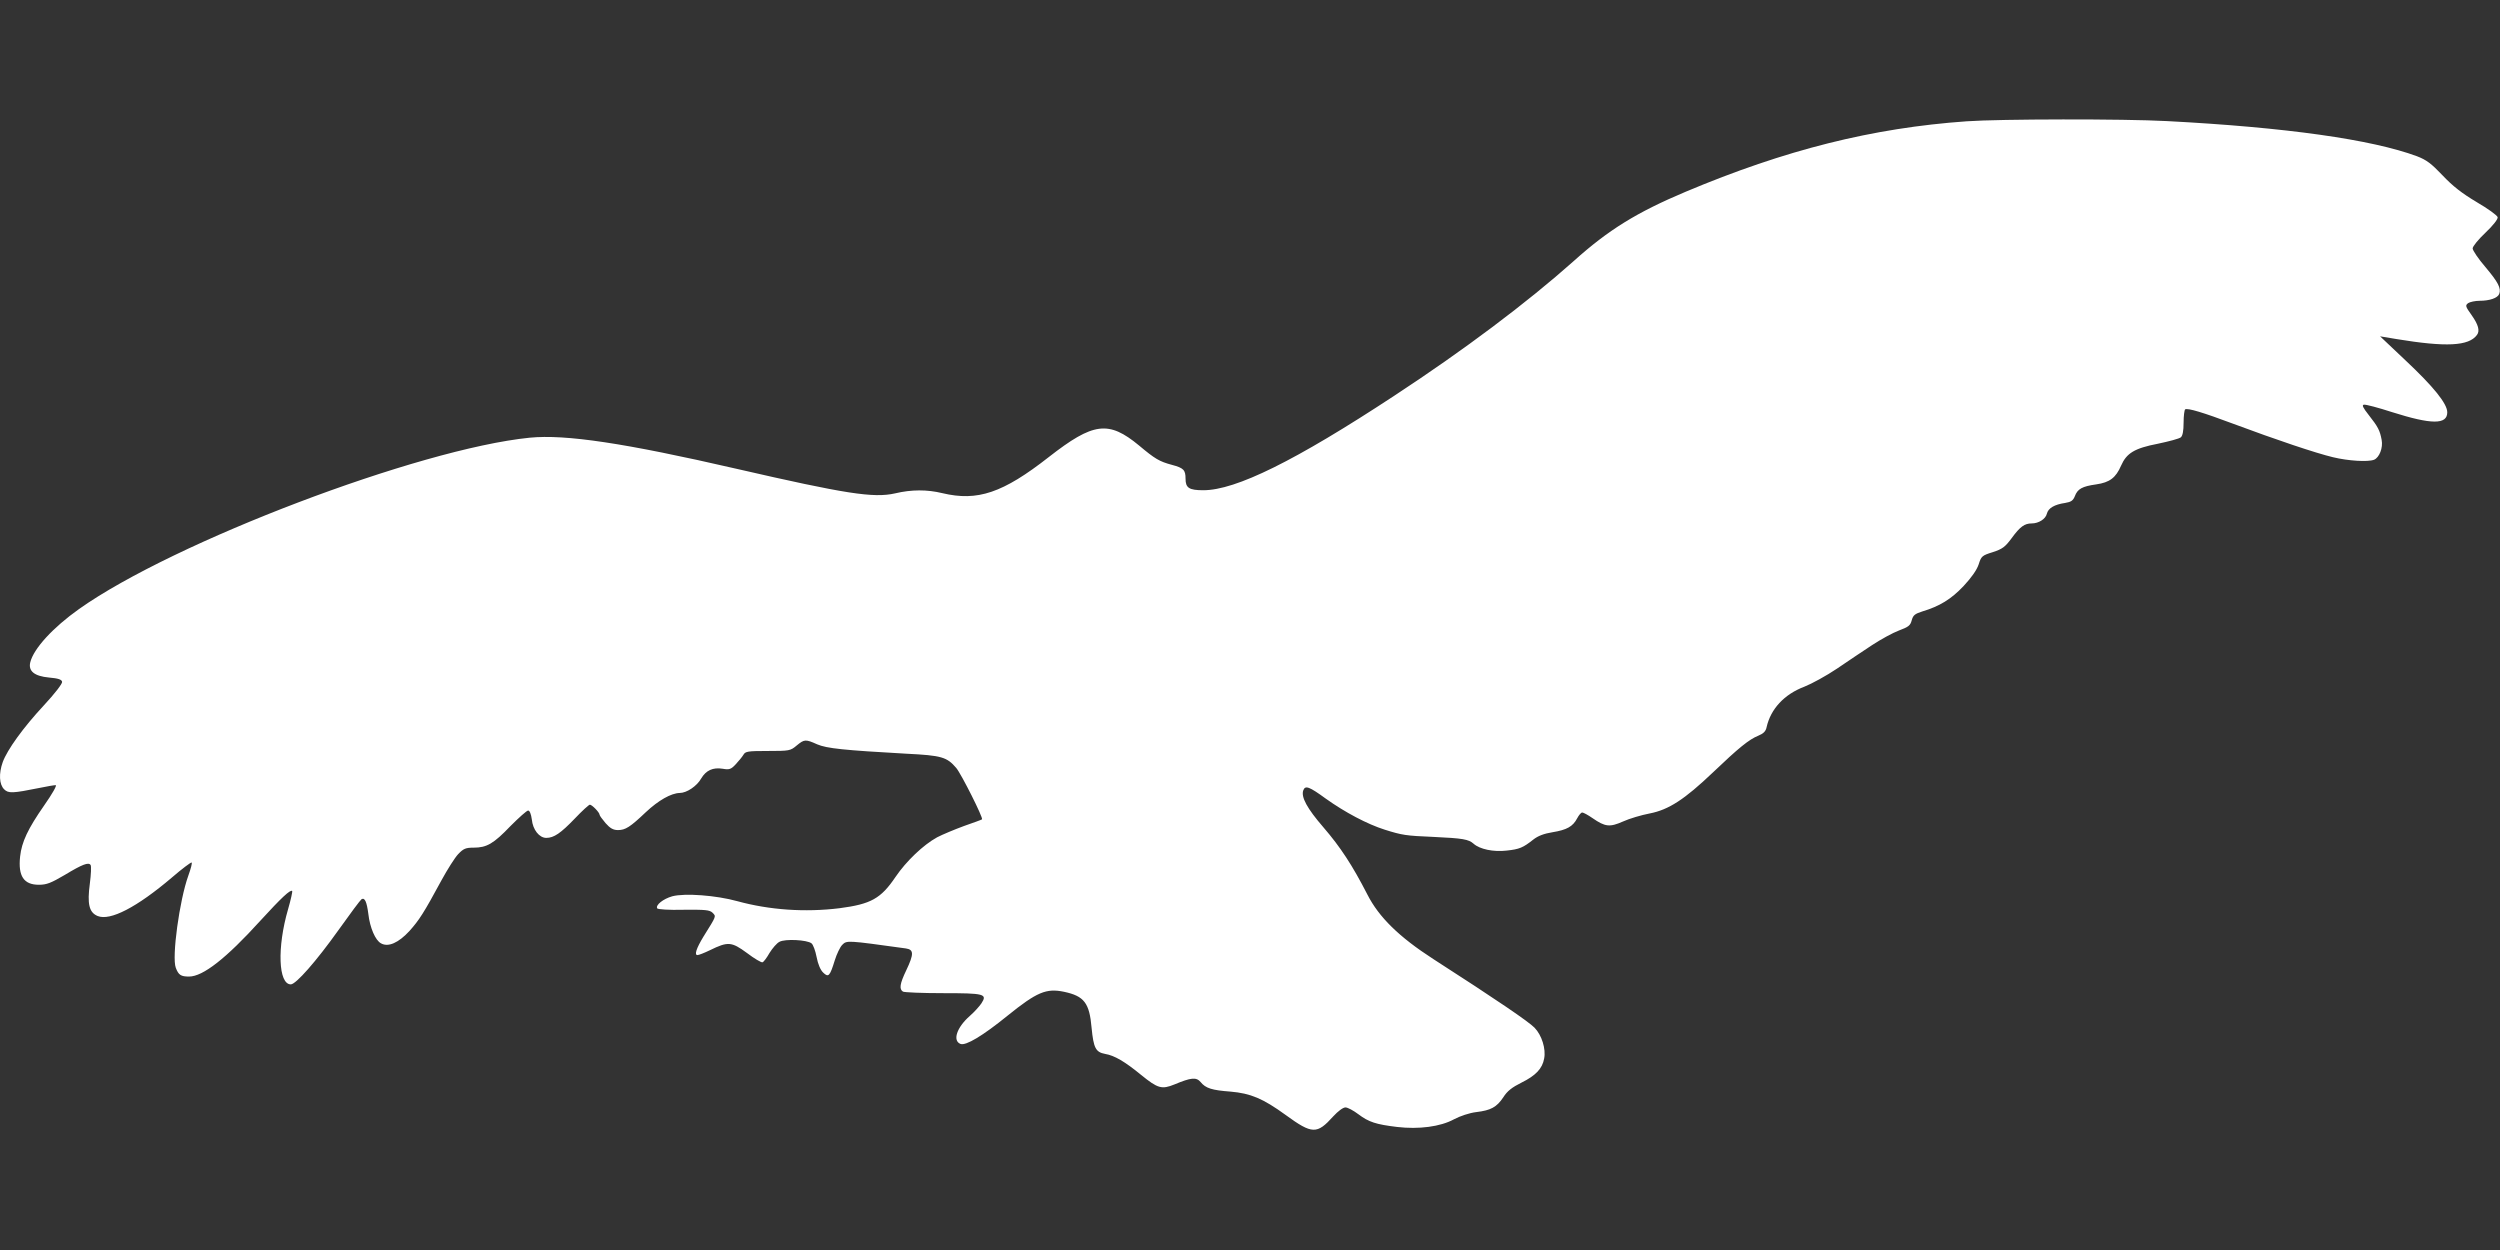
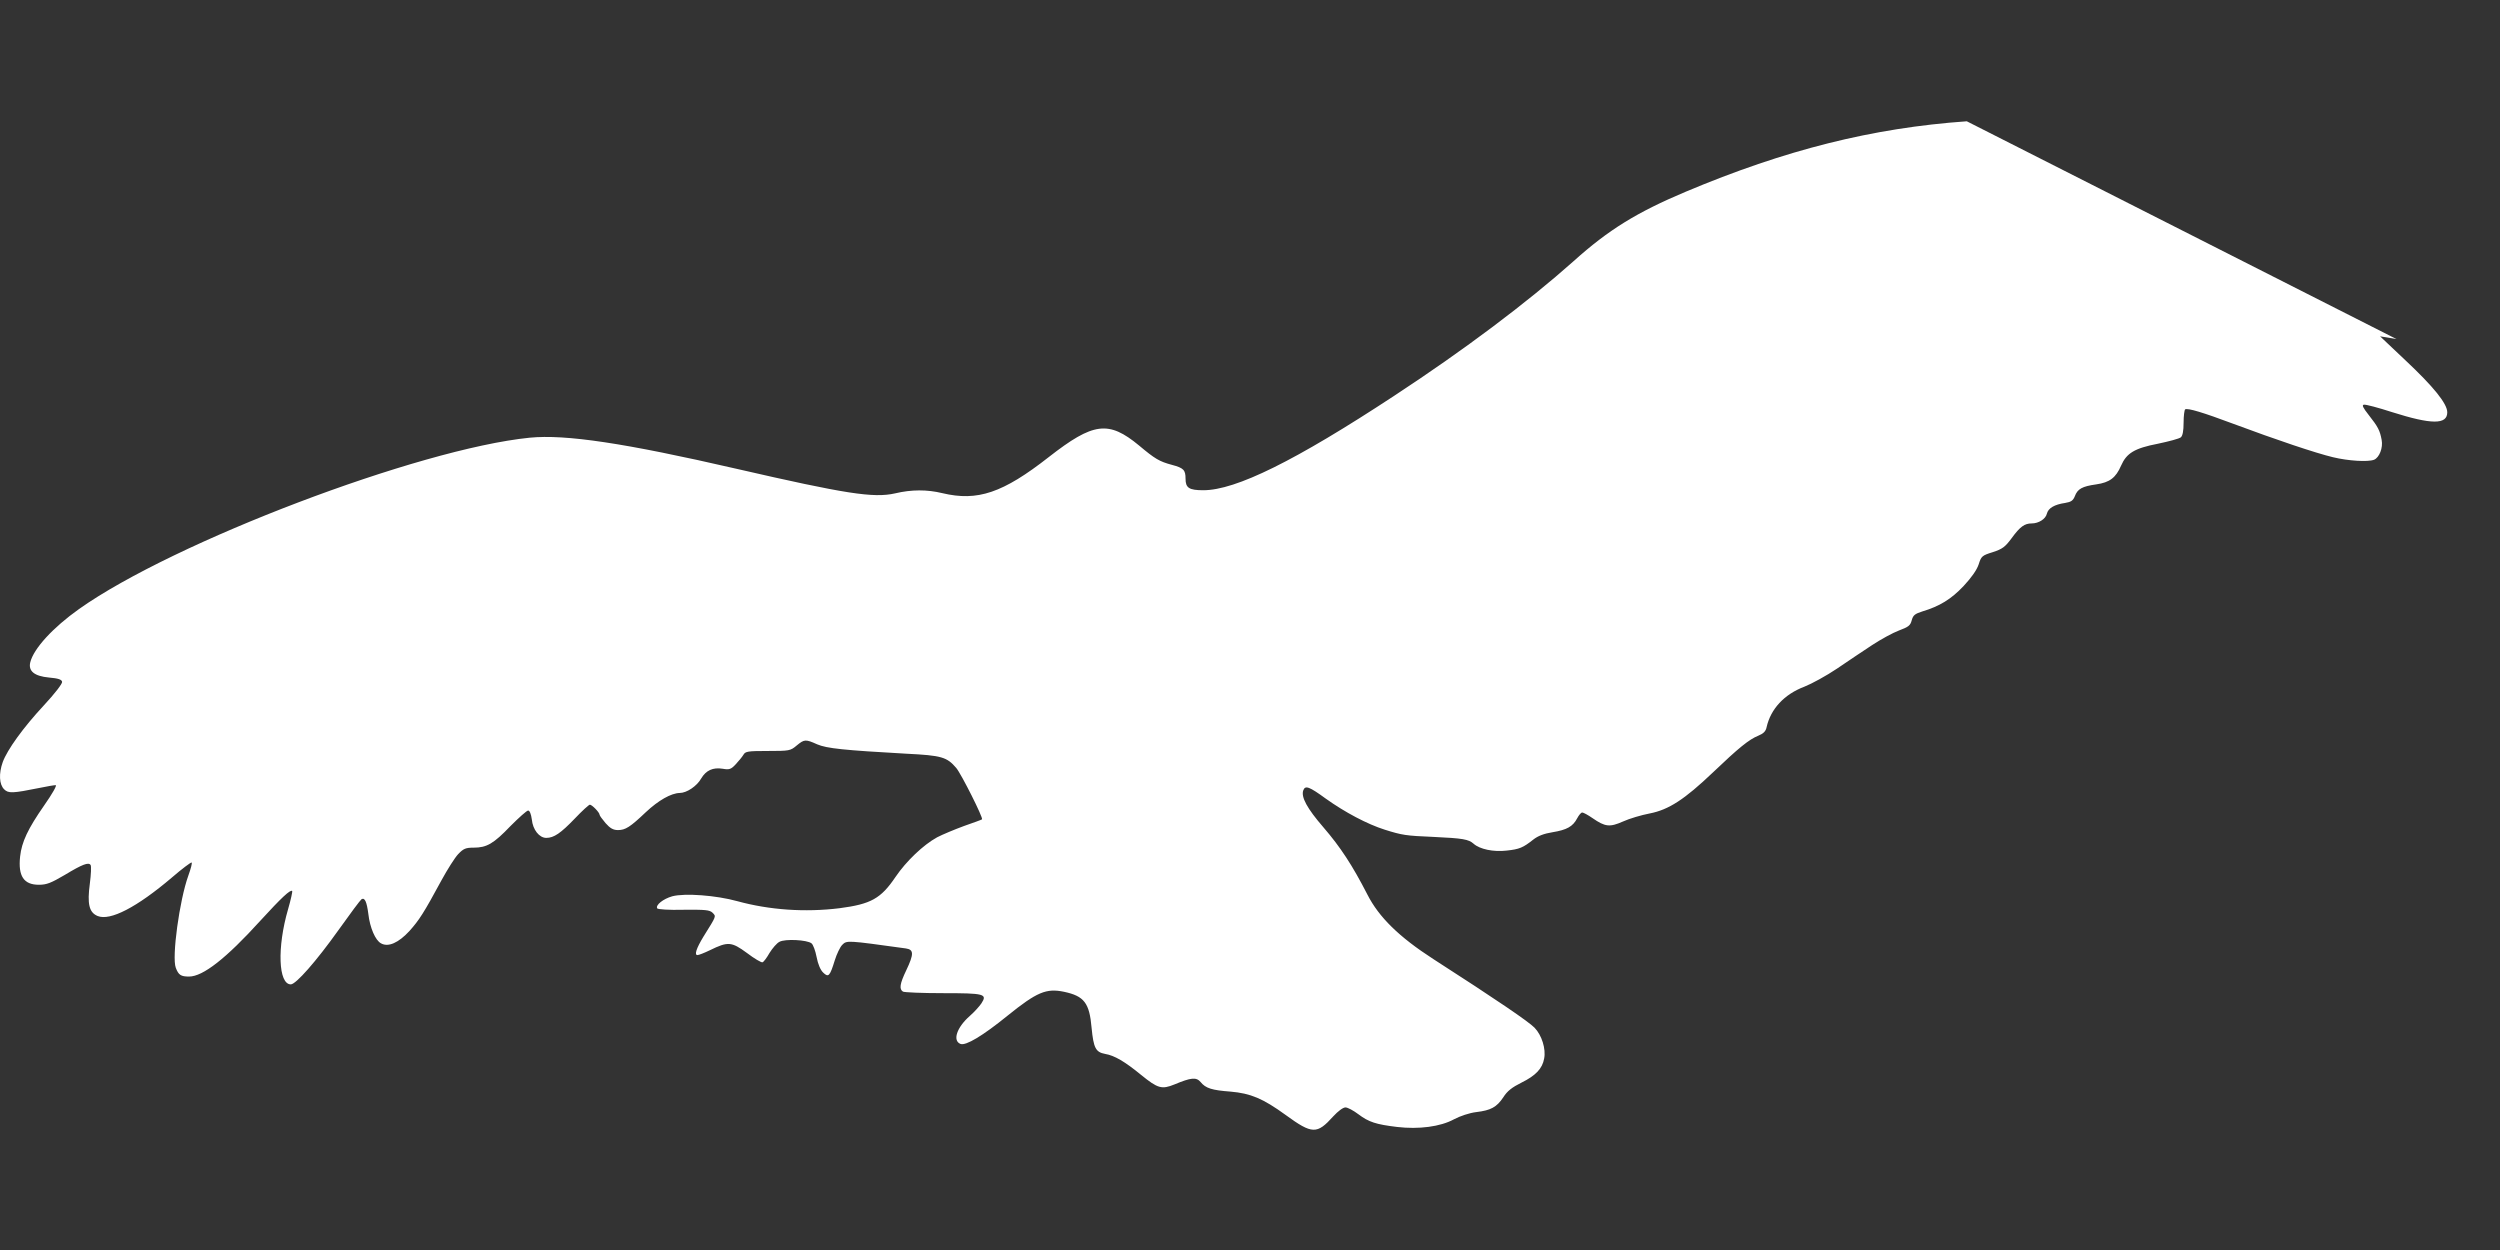
<svg xmlns="http://www.w3.org/2000/svg" version="1.0" width="1280pt" height="640pt" viewBox="0 0 1280 640" preserveAspectRatio="xMidYMid meet">
  <rect x="0" y="0" width="1280" height="640" fill="#333333" stroke="none" />
  <g transform="translate(0,640) scale(0.1,-0.1)" fill="#ffffff" stroke="none">
-     <path d="M10070 5779 c-483 -34 -929 -146 -1440 -361 -249 -105 -394 -194 -573 -355 -238 -212 -561 -455 -918 -689 -508 -334 -812 -484 -978 -484 -73 0 -91 12 -91 59 0 45 -10 55 -70 71 -64 17 -87 31 -168 99 -156 129 -234 119 -462 -59 -235 -184 -365 -228 -545 -185 -78 19 -158 19 -242 -1 -110 -25 -252 -3 -813 126 -573 132 -875 177 -1058 159 -567 -57 -1823 -534 -2307 -877 -134 -95 -233 -203 -250 -273 -11 -45 21 -71 96 -78 47 -4 65 -10 67 -22 2 -9 -38 -61 -93 -120 -107 -115 -188 -228 -211 -291 -21 -59 -18 -114 7 -139 22 -22 43 -21 182 7 38 8 74 14 82 14 8 0 -17 -44 -59 -104 -83 -119 -115 -187 -123 -261 -11 -101 19 -145 96 -145 40 0 62 9 132 50 91 55 123 67 133 51 4 -6 2 -49 -4 -95 -14 -104 -4 -148 40 -166 64 -26 200 44 380 197 52 45 98 79 101 77 4 -2 -4 -32 -17 -68 -45 -125 -85 -416 -64 -471 14 -37 26 -45 68 -45 71 0 190 93 365 286 108 118 154 161 163 152 2 -3 -7 -45 -21 -93 -57 -196 -50 -385 14 -385 26 0 130 118 244 278 59 83 112 154 118 158 17 10 27 -14 35 -76 8 -70 36 -135 65 -150 37 -21 90 3 146 64 49 55 72 90 164 260 30 55 68 115 85 133 27 28 38 33 79 33 67 0 102 20 189 111 43 43 83 79 90 79 8 0 15 -17 19 -46 5 -52 38 -94 74 -94 39 0 74 24 146 99 37 39 72 71 77 71 11 0 50 -40 50 -52 0 -4 14 -23 31 -43 23 -26 39 -35 63 -35 38 0 62 15 143 92 64 60 129 97 173 98 36 0 88 35 110 74 25 42 60 58 110 50 34 -6 43 -3 67 23 15 16 33 38 39 48 10 18 22 20 126 20 110 0 115 1 147 28 39 32 45 33 105 6 49 -21 136 -30 457 -48 181 -9 207 -17 255 -73 26 -31 139 -256 132 -263 -2 -2 -43 -17 -92 -34 -49 -18 -111 -44 -138 -58 -71 -39 -158 -122 -213 -203 -75 -111 -126 -139 -286 -160 -178 -22 -360 -9 -524 36 -108 30 -269 42 -333 25 -46 -13 -87 -45 -77 -62 4 -5 59 -9 136 -7 111 1 132 -1 147 -15 19 -20 22 -13 -46 -122 -37 -61 -48 -95 -31 -95 7 0 35 11 64 25 92 45 110 44 189 -14 38 -29 74 -50 80 -48 6 2 22 23 36 48 15 24 37 50 51 57 29 16 142 10 164 -8 8 -6 20 -38 26 -70 7 -37 20 -67 34 -80 27 -26 34 -18 59 63 10 32 27 68 38 79 24 24 22 24 326 -18 41 -6 42 -28 2 -112 -33 -69 -37 -96 -17 -109 6 -4 98 -8 204 -8 214 0 229 -4 198 -52 -10 -15 -37 -45 -60 -65 -67 -59 -89 -127 -47 -143 27 -10 113 41 241 145 150 121 198 141 289 122 103 -22 130 -57 141 -185 10 -103 21 -124 69 -133 48 -8 101 -39 185 -108 85 -69 105 -75 171 -48 84 35 111 38 133 12 26 -32 58 -42 153 -49 103 -9 166 -35 283 -120 136 -99 160 -99 243 -7 25 27 50 46 63 46 11 0 41 -16 66 -35 53 -40 90 -52 198 -65 111 -13 221 1 291 39 32 17 80 33 114 37 75 9 105 25 139 76 20 32 45 51 93 75 73 36 107 72 116 123 10 49 -12 120 -49 158 -30 31 -191 141 -519 352 -175 113 -278 214 -337 330 -77 150 -138 243 -225 344 -84 97 -116 156 -103 190 10 26 30 19 115 -43 98 -70 213 -131 302 -159 89 -28 107 -31 250 -37 150 -7 179 -12 205 -35 31 -28 102 -43 169 -35 66 7 84 15 136 56 24 19 55 31 99 38 73 12 104 29 126 71 9 17 20 30 26 30 6 0 30 -13 53 -29 65 -45 88 -47 156 -17 33 15 94 33 136 41 98 19 179 72 324 210 132 126 185 169 232 188 27 11 39 23 43 44 21 93 90 168 193 207 38 15 113 56 168 93 54 37 135 91 179 120 44 29 106 63 138 75 48 18 58 25 65 52 7 26 16 33 53 45 90 27 149 63 213 131 41 44 68 83 77 111 13 41 17 45 72 62 49 16 63 26 97 72 43 59 66 75 102 75 36 0 72 23 78 50 7 28 38 47 94 55 30 5 40 12 49 34 14 38 38 51 110 61 69 10 100 34 127 96 28 64 69 89 188 112 57 12 110 26 118 33 9 8 14 32 14 75 0 34 4 65 8 68 13 8 92 -16 247 -74 217 -81 422 -150 510 -171 79 -19 178 -25 210 -13 27 11 47 61 39 102 -9 48 -18 66 -66 127 -30 38 -36 51 -25 53 9 2 73 -15 144 -38 202 -64 283 -65 283 -1 0 44 -70 131 -215 267 l-129 122 84 -14 c255 -42 370 -36 412 21 16 21 7 53 -27 101 -32 45 -34 50 -18 62 9 6 36 12 59 12 51 0 92 14 100 35 11 29 -6 61 -71 138 -36 42 -65 85 -65 95 0 11 30 47 66 81 39 37 64 69 62 79 -2 9 -50 44 -107 77 -77 46 -123 82 -175 137 -58 61 -82 79 -131 98 -232 86 -670 148 -1280 180 -221 12 -857 11 -1025 -1z" />
+     <path d="M10070 5779 c-483 -34 -929 -146 -1440 -361 -249 -105 -394 -194 -573 -355 -238 -212 -561 -455 -918 -689 -508 -334 -812 -484 -978 -484 -73 0 -91 12 -91 59 0 45 -10 55 -70 71 -64 17 -87 31 -168 99 -156 129 -234 119 -462 -59 -235 -184 -365 -228 -545 -185 -78 19 -158 19 -242 -1 -110 -25 -252 -3 -813 126 -573 132 -875 177 -1058 159 -567 -57 -1823 -534 -2307 -877 -134 -95 -233 -203 -250 -273 -11 -45 21 -71 96 -78 47 -4 65 -10 67 -22 2 -9 -38 -61 -93 -120 -107 -115 -188 -228 -211 -291 -21 -59 -18 -114 7 -139 22 -22 43 -21 182 7 38 8 74 14 82 14 8 0 -17 -44 -59 -104 -83 -119 -115 -187 -123 -261 -11 -101 19 -145 96 -145 40 0 62 9 132 50 91 55 123 67 133 51 4 -6 2 -49 -4 -95 -14 -104 -4 -148 40 -166 64 -26 200 44 380 197 52 45 98 79 101 77 4 -2 -4 -32 -17 -68 -45 -125 -85 -416 -64 -471 14 -37 26 -45 68 -45 71 0 190 93 365 286 108 118 154 161 163 152 2 -3 -7 -45 -21 -93 -57 -196 -50 -385 14 -385 26 0 130 118 244 278 59 83 112 154 118 158 17 10 27 -14 35 -76 8 -70 36 -135 65 -150 37 -21 90 3 146 64 49 55 72 90 164 260 30 55 68 115 85 133 27 28 38 33 79 33 67 0 102 20 189 111 43 43 83 79 90 79 8 0 15 -17 19 -46 5 -52 38 -94 74 -94 39 0 74 24 146 99 37 39 72 71 77 71 11 0 50 -40 50 -52 0 -4 14 -23 31 -43 23 -26 39 -35 63 -35 38 0 62 15 143 92 64 60 129 97 173 98 36 0 88 35 110 74 25 42 60 58 110 50 34 -6 43 -3 67 23 15 16 33 38 39 48 10 18 22 20 126 20 110 0 115 1 147 28 39 32 45 33 105 6 49 -21 136 -30 457 -48 181 -9 207 -17 255 -73 26 -31 139 -256 132 -263 -2 -2 -43 -17 -92 -34 -49 -18 -111 -44 -138 -58 -71 -39 -158 -122 -213 -203 -75 -111 -126 -139 -286 -160 -178 -22 -360 -9 -524 36 -108 30 -269 42 -333 25 -46 -13 -87 -45 -77 -62 4 -5 59 -9 136 -7 111 1 132 -1 147 -15 19 -20 22 -13 -46 -122 -37 -61 -48 -95 -31 -95 7 0 35 11 64 25 92 45 110 44 189 -14 38 -29 74 -50 80 -48 6 2 22 23 36 48 15 24 37 50 51 57 29 16 142 10 164 -8 8 -6 20 -38 26 -70 7 -37 20 -67 34 -80 27 -26 34 -18 59 63 10 32 27 68 38 79 24 24 22 24 326 -18 41 -6 42 -28 2 -112 -33 -69 -37 -96 -17 -109 6 -4 98 -8 204 -8 214 0 229 -4 198 -52 -10 -15 -37 -45 -60 -65 -67 -59 -89 -127 -47 -143 27 -10 113 41 241 145 150 121 198 141 289 122 103 -22 130 -57 141 -185 10 -103 21 -124 69 -133 48 -8 101 -39 185 -108 85 -69 105 -75 171 -48 84 35 111 38 133 12 26 -32 58 -42 153 -49 103 -9 166 -35 283 -120 136 -99 160 -99 243 -7 25 27 50 46 63 46 11 0 41 -16 66 -35 53 -40 90 -52 198 -65 111 -13 221 1 291 39 32 17 80 33 114 37 75 9 105 25 139 76 20 32 45 51 93 75 73 36 107 72 116 123 10 49 -12 120 -49 158 -30 31 -191 141 -519 352 -175 113 -278 214 -337 330 -77 150 -138 243 -225 344 -84 97 -116 156 -103 190 10 26 30 19 115 -43 98 -70 213 -131 302 -159 89 -28 107 -31 250 -37 150 -7 179 -12 205 -35 31 -28 102 -43 169 -35 66 7 84 15 136 56 24 19 55 31 99 38 73 12 104 29 126 71 9 17 20 30 26 30 6 0 30 -13 53 -29 65 -45 88 -47 156 -17 33 15 94 33 136 41 98 19 179 72 324 210 132 126 185 169 232 188 27 11 39 23 43 44 21 93 90 168 193 207 38 15 113 56 168 93 54 37 135 91 179 120 44 29 106 63 138 75 48 18 58 25 65 52 7 26 16 33 53 45 90 27 149 63 213 131 41 44 68 83 77 111 13 41 17 45 72 62 49 16 63 26 97 72 43 59 66 75 102 75 36 0 72 23 78 50 7 28 38 47 94 55 30 5 40 12 49 34 14 38 38 51 110 61 69 10 100 34 127 96 28 64 69 89 188 112 57 12 110 26 118 33 9 8 14 32 14 75 0 34 4 65 8 68 13 8 92 -16 247 -74 217 -81 422 -150 510 -171 79 -19 178 -25 210 -13 27 11 47 61 39 102 -9 48 -18 66 -66 127 -30 38 -36 51 -25 53 9 2 73 -15 144 -38 202 -64 283 -65 283 -1 0 44 -70 131 -215 267 l-129 122 84 -14 z" />
  </g>
</svg>